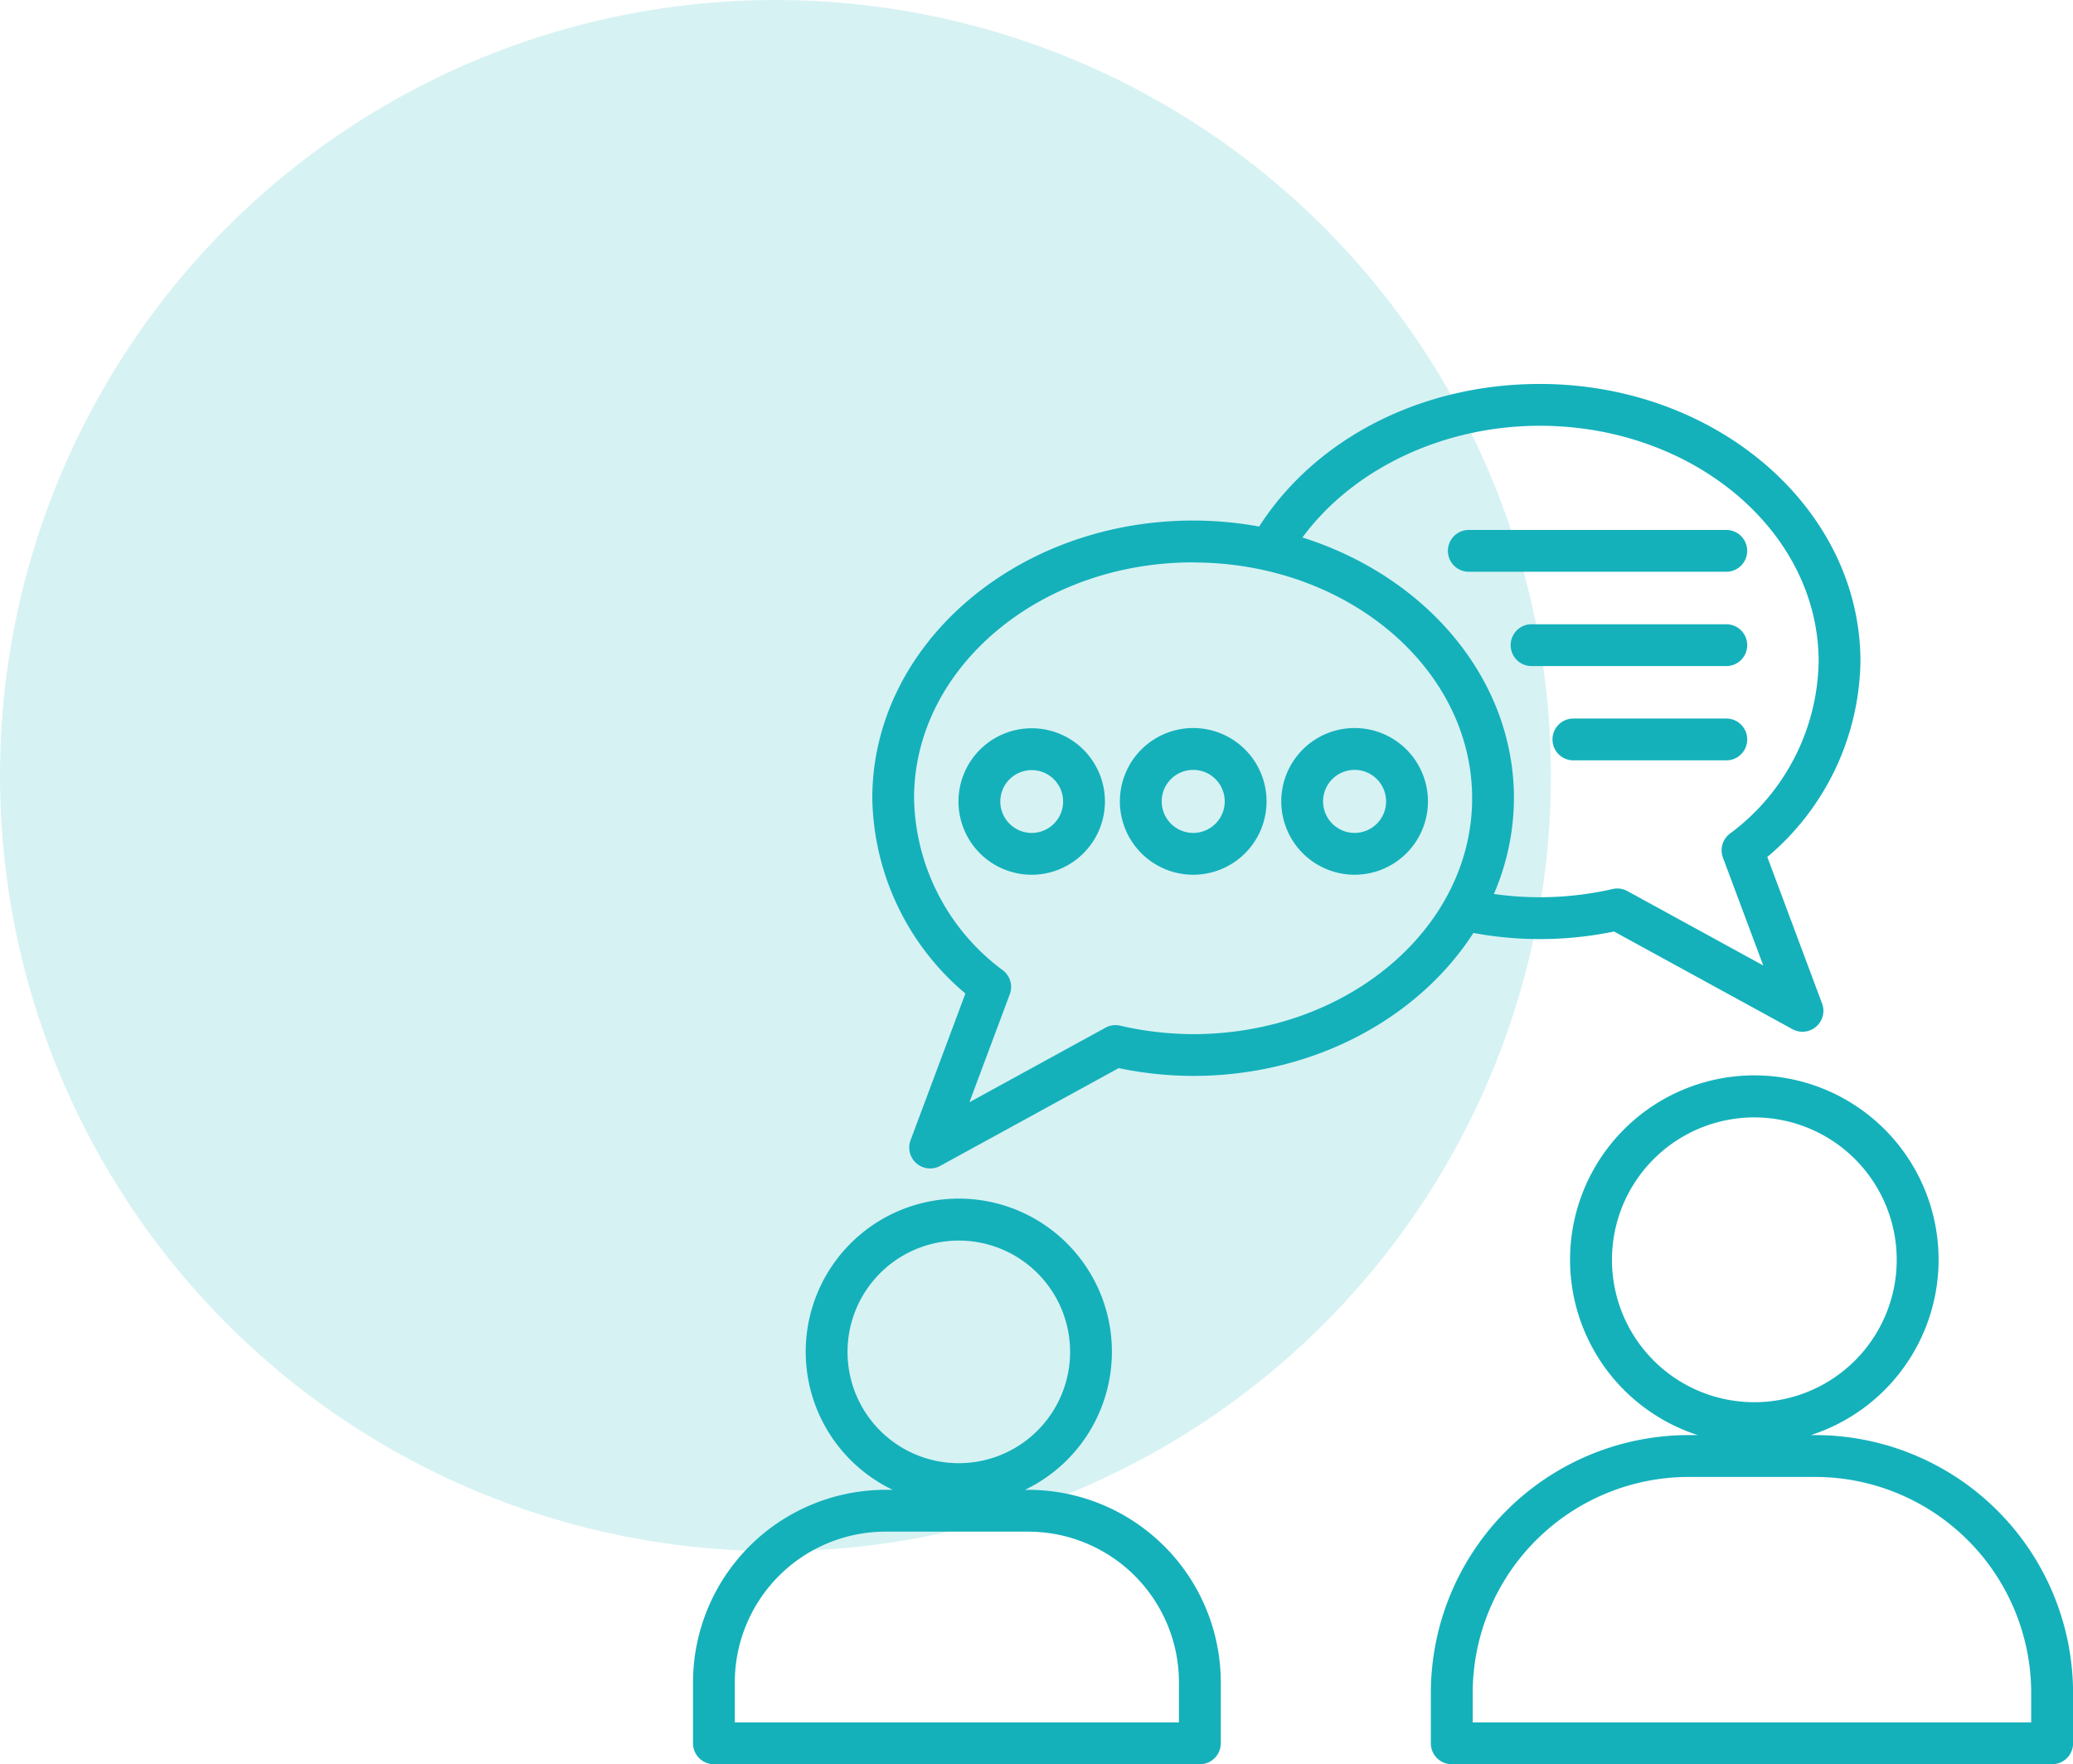
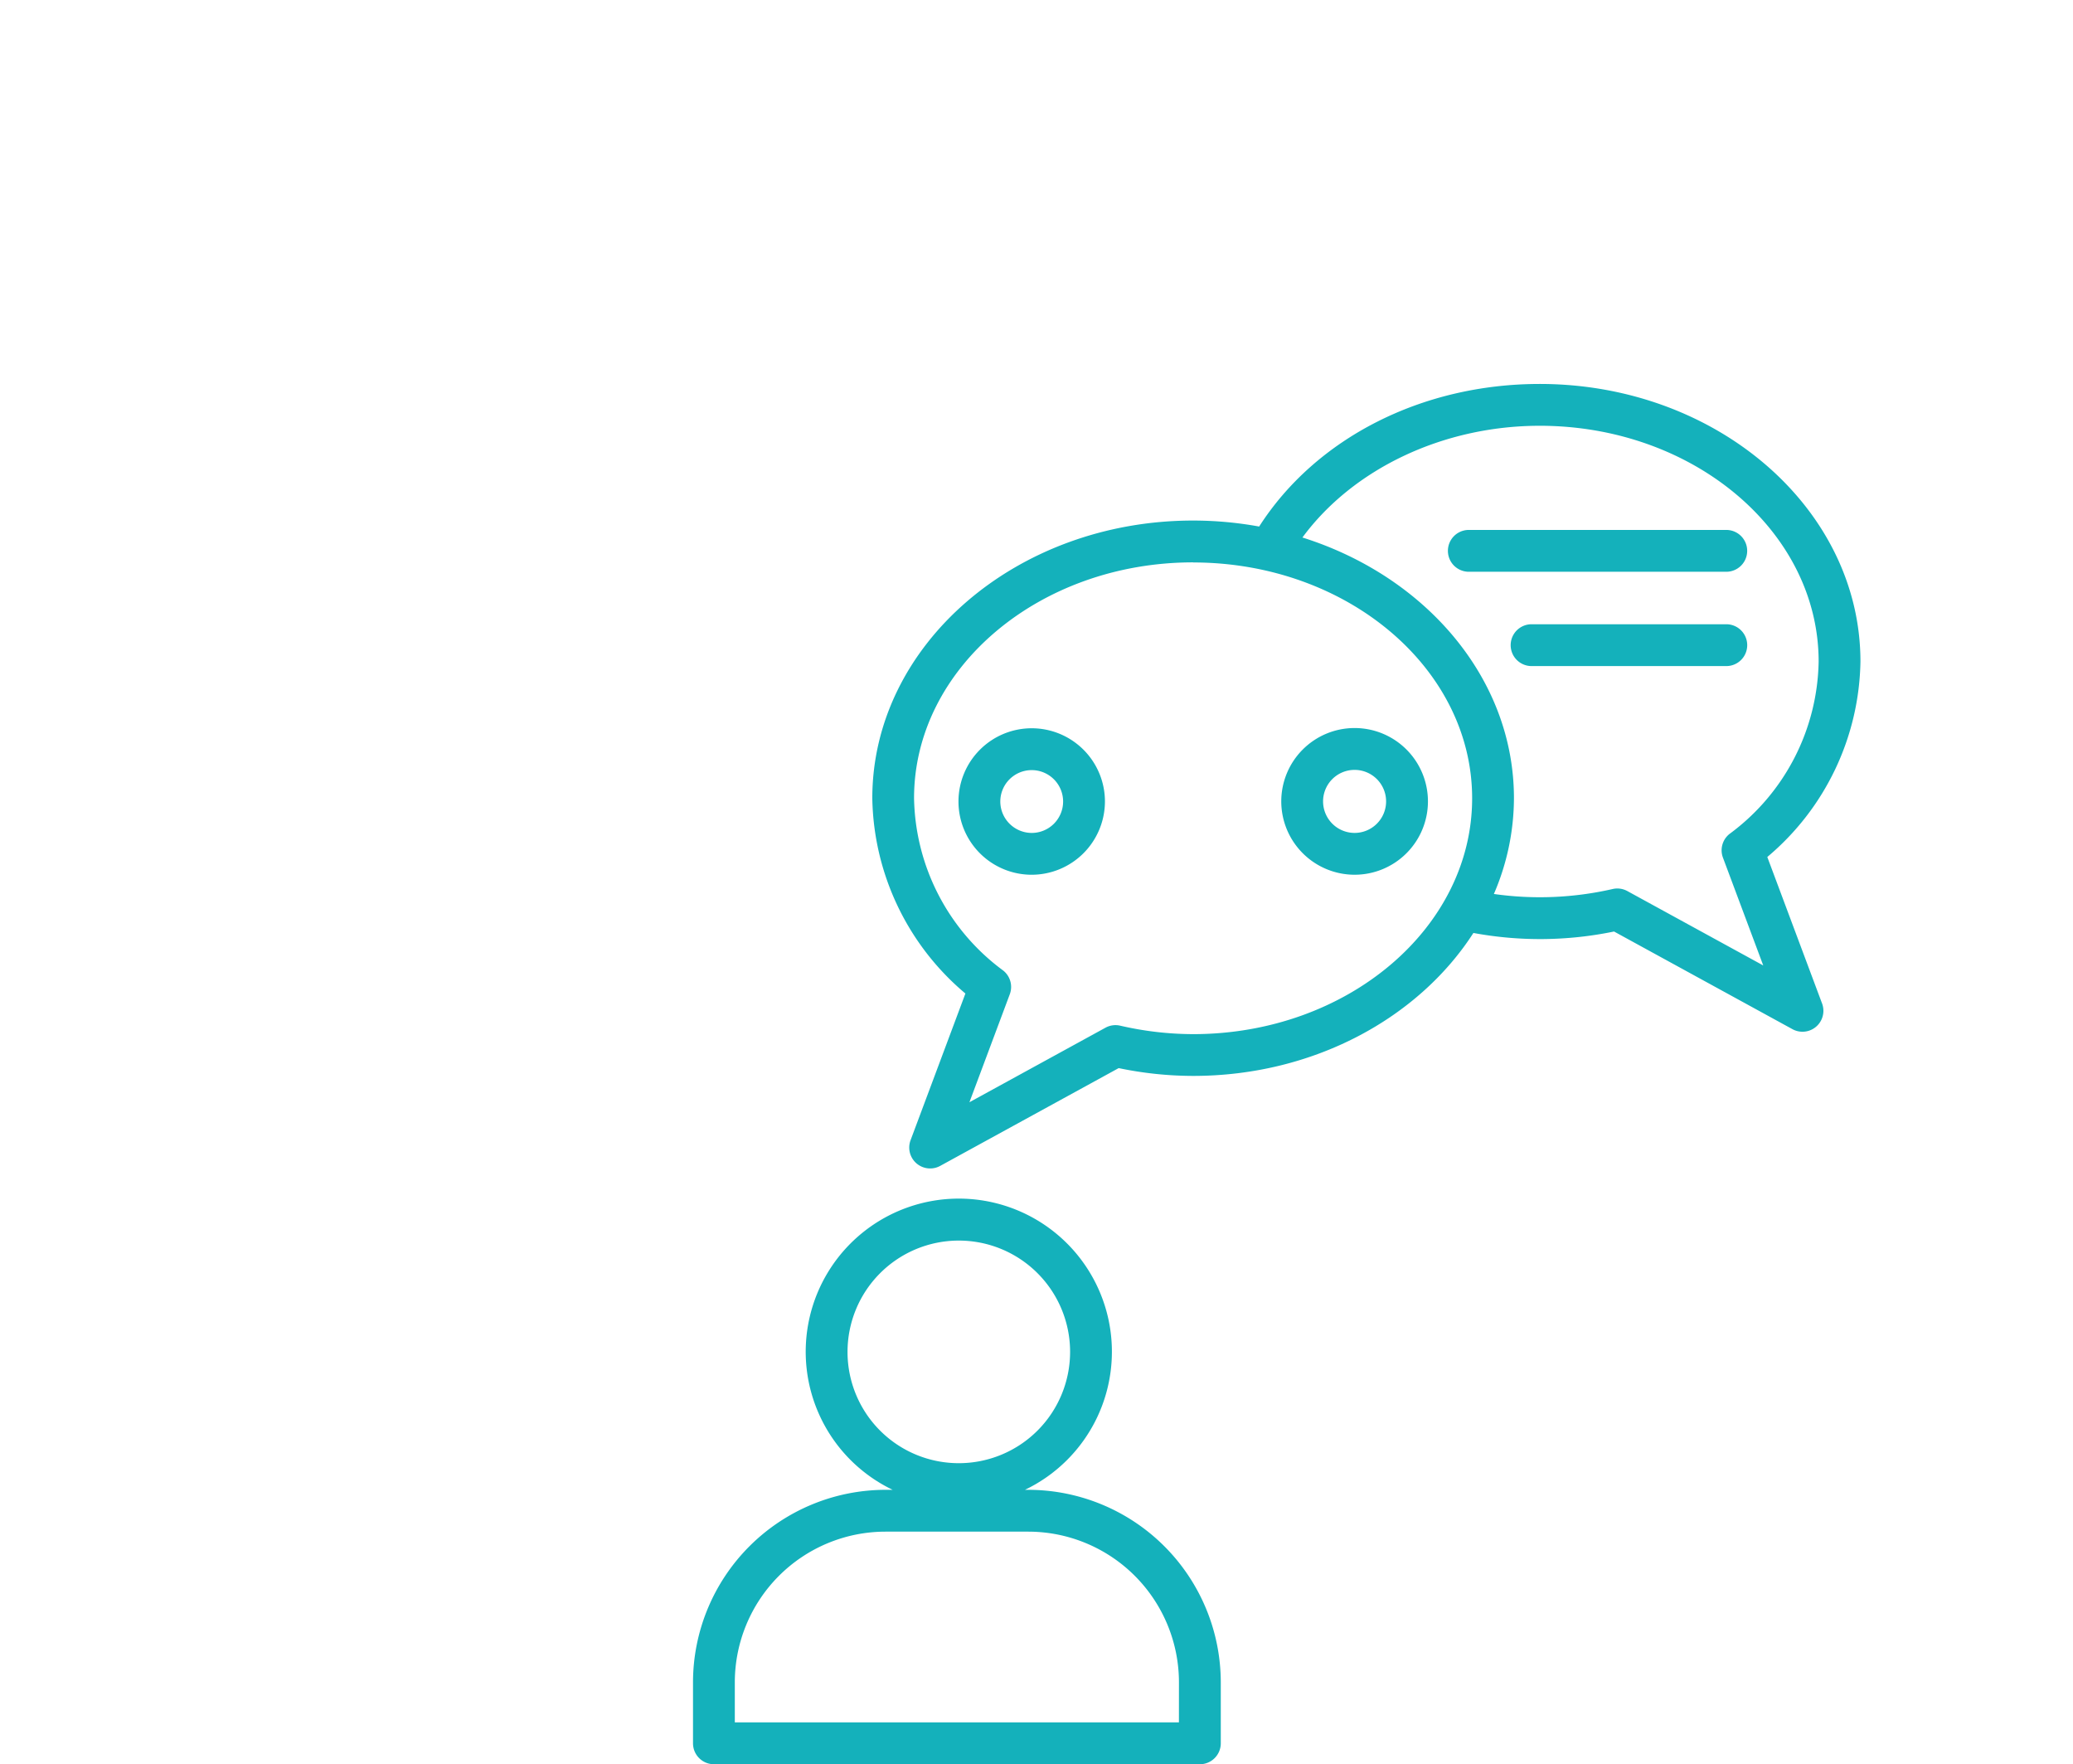
<svg xmlns="http://www.w3.org/2000/svg" width="135" height="114.873" viewBox="0 0 135 114.873">
  <g id="Group_14038" data-name="Group 14038" transform="translate(-357 -1214)">
-     <circle id="Ellipse_194" data-name="Ellipse 194" cx="50.5" cy="50.5" r="50.5" transform="translate(357 1214)" fill="#14b1bb" opacity="0.17" />
    <g id="Layer_1-2" transform="translate(402.121 1239)">
      <g id="Group_13870" data-name="Group 13870" transform="translate(0.01)">
        <path id="Path_6082" data-name="Path 6082" d="M21.846,431.816h-.22a9.97,9.97,0,1,0-8.613,0h-.472A12.547,12.547,0,0,0,.01,444.349v3.972a1.362,1.362,0,0,0,1.362,1.362H33.018a1.362,1.362,0,0,0,1.362-1.362v-3.972a12.547,12.547,0,0,0-12.532-12.533Zm-11.773-8.953a7.247,7.247,0,1,1,7.247,7.218A7.24,7.24,0,0,1,10.073,422.862Zm21.581,24.095H2.732v-2.61a9.82,9.82,0,0,1,9.809-9.809h9.306a9.82,9.82,0,0,1,9.809,9.809Z" transform="translate(-0.01 -359.81)" fill="#14b1bb" />
-         <path id="Path_6083" data-name="Path 6083" d="M398.616,373.982h-.289a12,12,0,1,0-7.36,0h-.6a16.805,16.805,0,0,0-16.786,16.786v3.282a1.361,1.361,0,0,0,1.362,1.362h39.1a1.362,1.362,0,0,0,1.362-1.362v-3.282a16.806,16.806,0,0,0-16.786-16.786Zm-13.24-11.38a9.272,9.272,0,1,1,9.272,9.239A9.266,9.266,0,0,1,385.376,362.6Zm27.3,30.087H376.307v-1.92a14.078,14.078,0,0,1,14.062-14.062h8.247a14.079,14.079,0,0,1,14.062,14.062v1.92Z" transform="translate(-325.531 -305.54)" fill="#14b1bb" />
        <path id="Path_6084" data-name="Path 6084" d="M96.844,39.691l-3.572,9.553A1.362,1.362,0,0,0,95.2,50.915l11.626-6.368a23.9,23.9,0,0,0,4.844.508c7.843,0,14.683-3.763,18.257-9.308a23.816,23.816,0,0,0,9.159-.094l11.618,6.359a1.362,1.362,0,0,0,1.929-1.672L149.066,30.8a16.961,16.961,0,0,0,6.066-12.722C155.133,8.108,145.762,0,134.245,0c-7.689,0-14.586,3.537-18.271,9.284a24.075,24.075,0,0,0-4.3-.39c-11.522,0-20.893,8.111-20.893,18.08A16.961,16.961,0,0,0,96.844,39.69Zm37.4-36.968c10.016,0,18.165,6.886,18.165,15.351a14.224,14.224,0,0,1-5.8,11.222,1.361,1.361,0,0,0-.432,1.546l2.625,7.021-8.852-4.845a1.359,1.359,0,0,0-.956-.132,21.254,21.254,0,0,1-7.734.323,15.823,15.823,0,0,0,1.307-6.236c0-7.8-5.755-14.449-13.775-16.975,3.286-4.463,9.149-7.275,15.453-7.275Zm-22.572,8.9c10.02,0,18.172,6.889,18.172,15.356s-8.152,15.356-18.172,15.356a21.324,21.324,0,0,1-4.747-.551,1.355,1.355,0,0,0-.958.132l-8.861,4.853,2.628-7.029A1.361,1.361,0,0,0,99.3,38.19a14.235,14.235,0,0,1-5.8-11.217c0-8.467,8.152-15.356,18.17-15.356Z" transform="translate(-79.105 0)" fill="#14b1bb" />
        <path id="Path_6085" data-name="Path 6085" d="M143.967,178.966a4.769,4.769,0,1,0-4.768,4.776A4.778,4.778,0,0,0,143.967,178.966Zm-6.814,0a2.045,2.045,0,1,1,2.045,2.053A2.05,2.05,0,0,1,137.153,178.966Z" transform="translate(-117.141 -151.785)" fill="#14b1bb" />
-         <path id="Path_6086" data-name="Path 6086" d="M220.909,183.741a4.776,4.776,0,1,0-4.769-4.776A4.778,4.778,0,0,0,220.909,183.741Zm0-6.827a2.052,2.052,0,1,1-2.045,2.052A2.05,2.05,0,0,1,220.909,176.914Z" transform="translate(-188.341 -151.785)" fill="#14b1bb" />
        <path id="Path_6087" data-name="Path 6087" d="M302.618,183.741a4.776,4.776,0,1,0-4.768-4.776A4.779,4.779,0,0,0,302.618,183.741Zm0-6.827a2.052,2.052,0,1,1-2.045,2.052A2.05,2.05,0,0,1,302.618,176.914Z" transform="translate(-259.541 -151.785)" fill="#14b1bb" />
        <path id="Path_6088" data-name="Path 6088" d="M383.6,76.624h16.766a1.362,1.362,0,0,0,0-2.724H383.6a1.362,1.362,0,0,0,0,2.724Z" transform="translate(-333.077 -64.395)" fill="#14b1bb" />
        <path id="Path_6089" data-name="Path 6089" d="M428.043,121.64H415.362a1.362,1.362,0,0,0,0,2.724h12.681a1.362,1.362,0,0,0,0-2.724Z" transform="translate(-360.752 -105.994)" fill="#14b1bb" />
-         <path id="Path_6090" data-name="Path 6090" d="M446.49,169.37h-9.958a1.362,1.362,0,0,0,0,2.724h9.958a1.362,1.362,0,0,0,0-2.724Z" transform="translate(-379.199 -147.585)" fill="#14b1bb" />
      </g>
    </g>
  </g>
</svg>